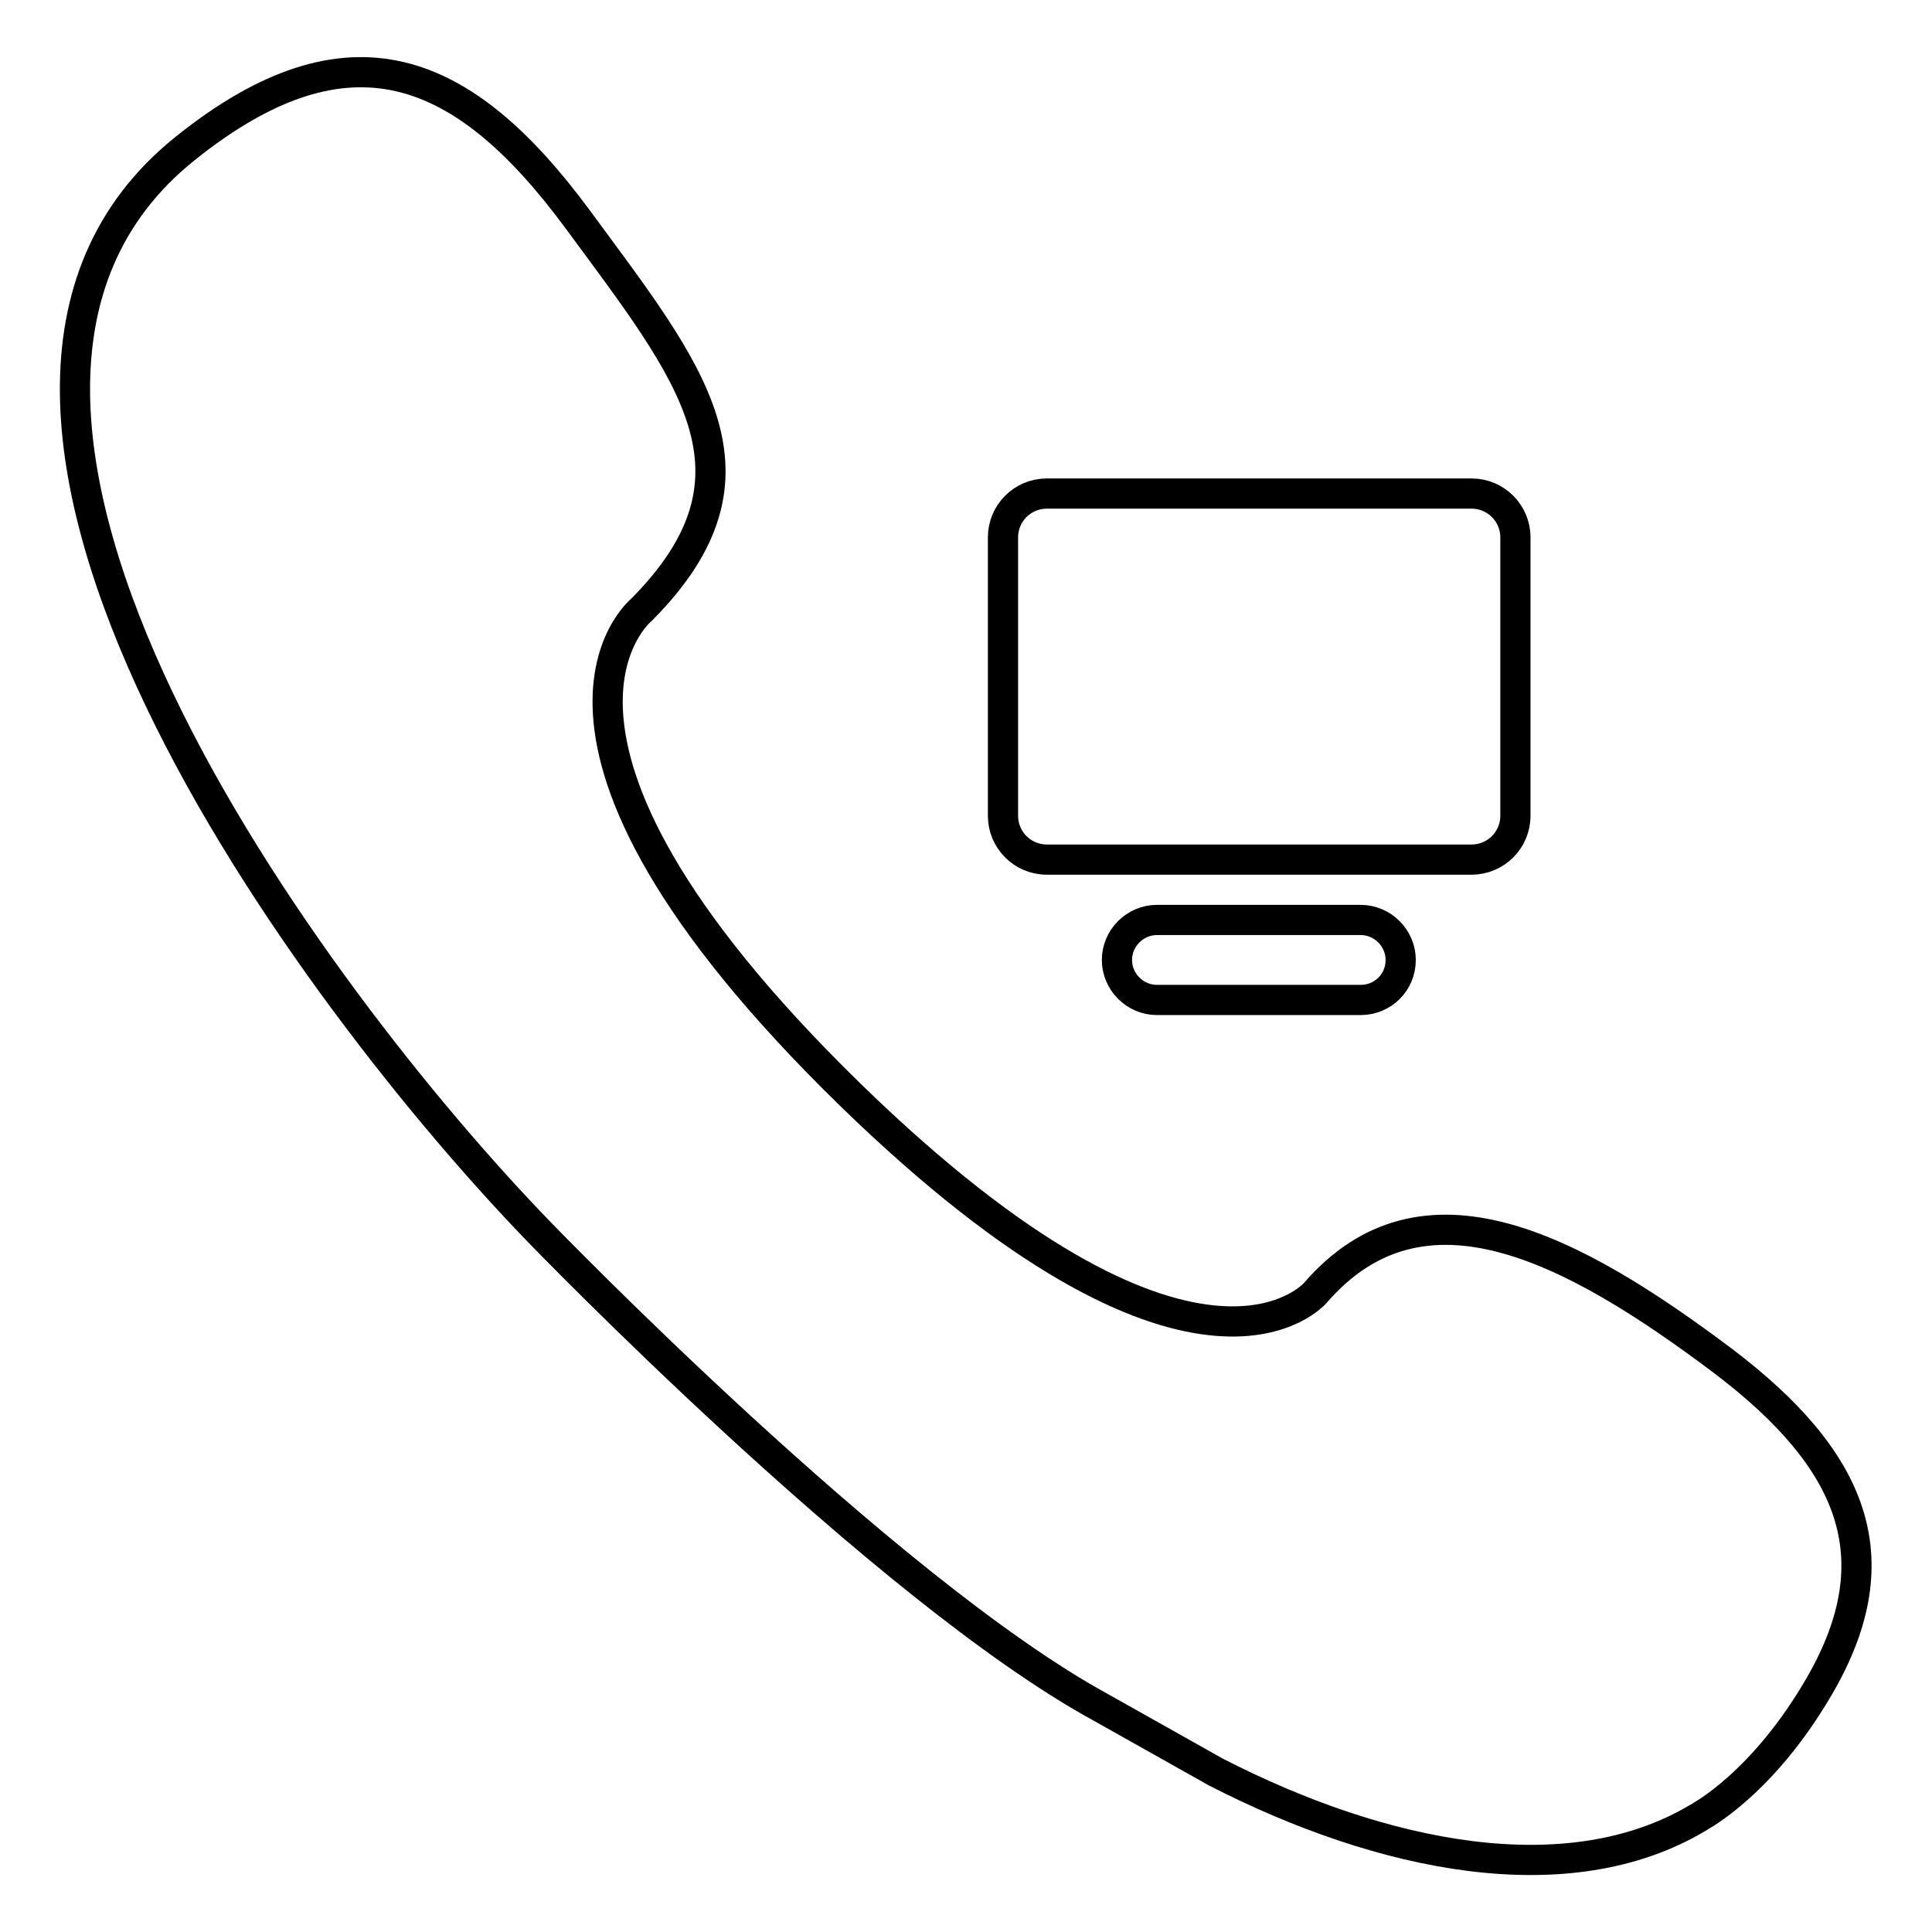
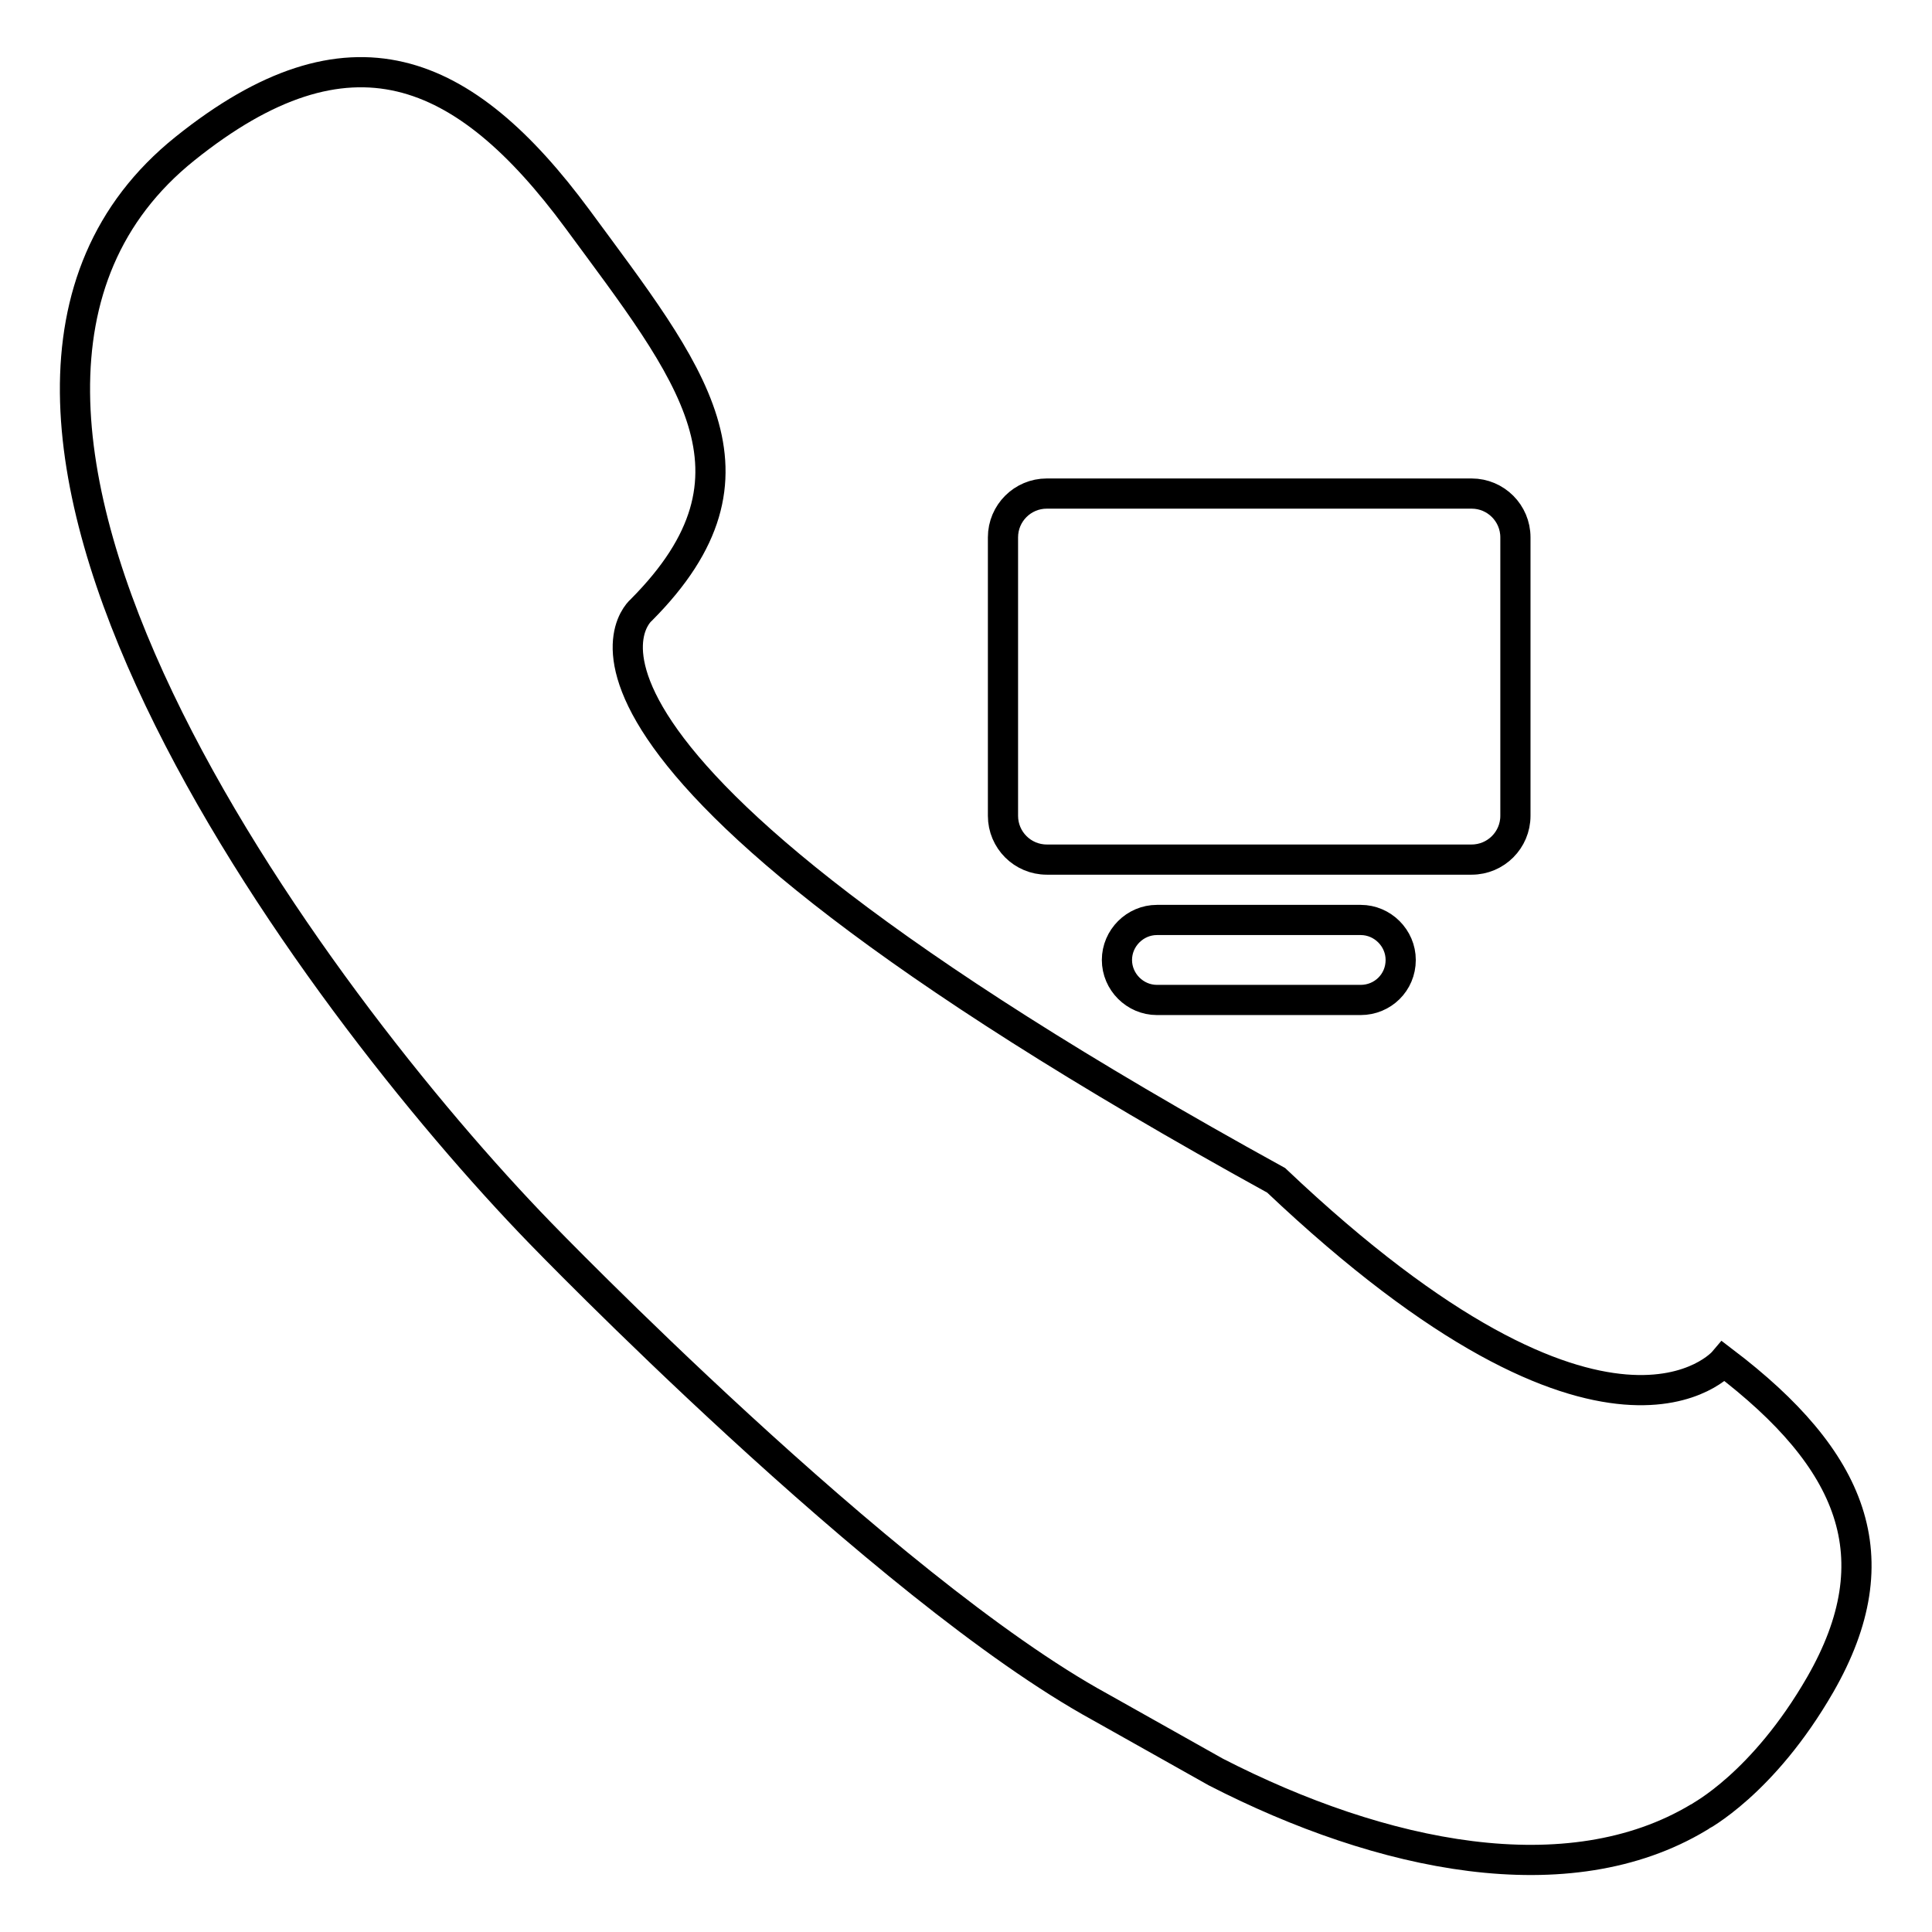
<svg xmlns="http://www.w3.org/2000/svg" version="1.1" x="0px" y="0px" viewBox="0 0 256 256" enable-background="new 0 0 256 256" xml:space="preserve">
  <g>
-     <path stroke-width="4" fill-opacity="0" stroke="#000000" d="M241.2,223.2c9.7-16.9,4.3-29.8-12.8-42.8c-20.2-15.2-39.9-25.5-54.1-9.1c0,0-15.1,17.9-59.3-24 C63.4,98.2,85,80.8,85,80.8c17.9-18,6.5-31.4-8.5-51.8c-15-20.3-30.2-26.8-52-9.3c-42,33.7,17.2,112.9,47.1,143.7l0,0 c0,0,45.5,47.1,74.2,62.8l15.3,8.6c22,11.3,46.7,16.4,64,6C225.2,240.7,233.6,236.4,241.2,223.2z M200.8,108.1 c0,3.2-2.6,5.8-5.8,5.8h-56.3c-3.2,0-5.8-2.6-5.8-5.8V71.2c0-3.2,2.6-5.8,5.8-5.8h56.3c3.2,0,5.8,2.6,5.8,5.8V108.1L200.8,108.1z  M180.3,132.5h-27c-2.9,0-5.3-2.4-5.3-5.3c0-2.9,2.4-5.3,5.3-5.3h27c2.9,0,5.3,2.4,5.3,5.3C185.6,130.2,183.2,132.5,180.3,132.5z" />
+     <path stroke-width="4" fill-opacity="0" stroke="#000000" d="M241.2,223.2c9.7-16.9,4.3-29.8-12.8-42.8c0,0-15.1,17.9-59.3-24 C63.4,98.2,85,80.8,85,80.8c17.9-18,6.5-31.4-8.5-51.8c-15-20.3-30.2-26.8-52-9.3c-42,33.7,17.2,112.9,47.1,143.7l0,0 c0,0,45.5,47.1,74.2,62.8l15.3,8.6c22,11.3,46.7,16.4,64,6C225.2,240.7,233.6,236.4,241.2,223.2z M200.8,108.1 c0,3.2-2.6,5.8-5.8,5.8h-56.3c-3.2,0-5.8-2.6-5.8-5.8V71.2c0-3.2,2.6-5.8,5.8-5.8h56.3c3.2,0,5.8,2.6,5.8,5.8V108.1L200.8,108.1z  M180.3,132.5h-27c-2.9,0-5.3-2.4-5.3-5.3c0-2.9,2.4-5.3,5.3-5.3h27c2.9,0,5.3,2.4,5.3,5.3C185.6,130.2,183.2,132.5,180.3,132.5z" />
  </g>
</svg>